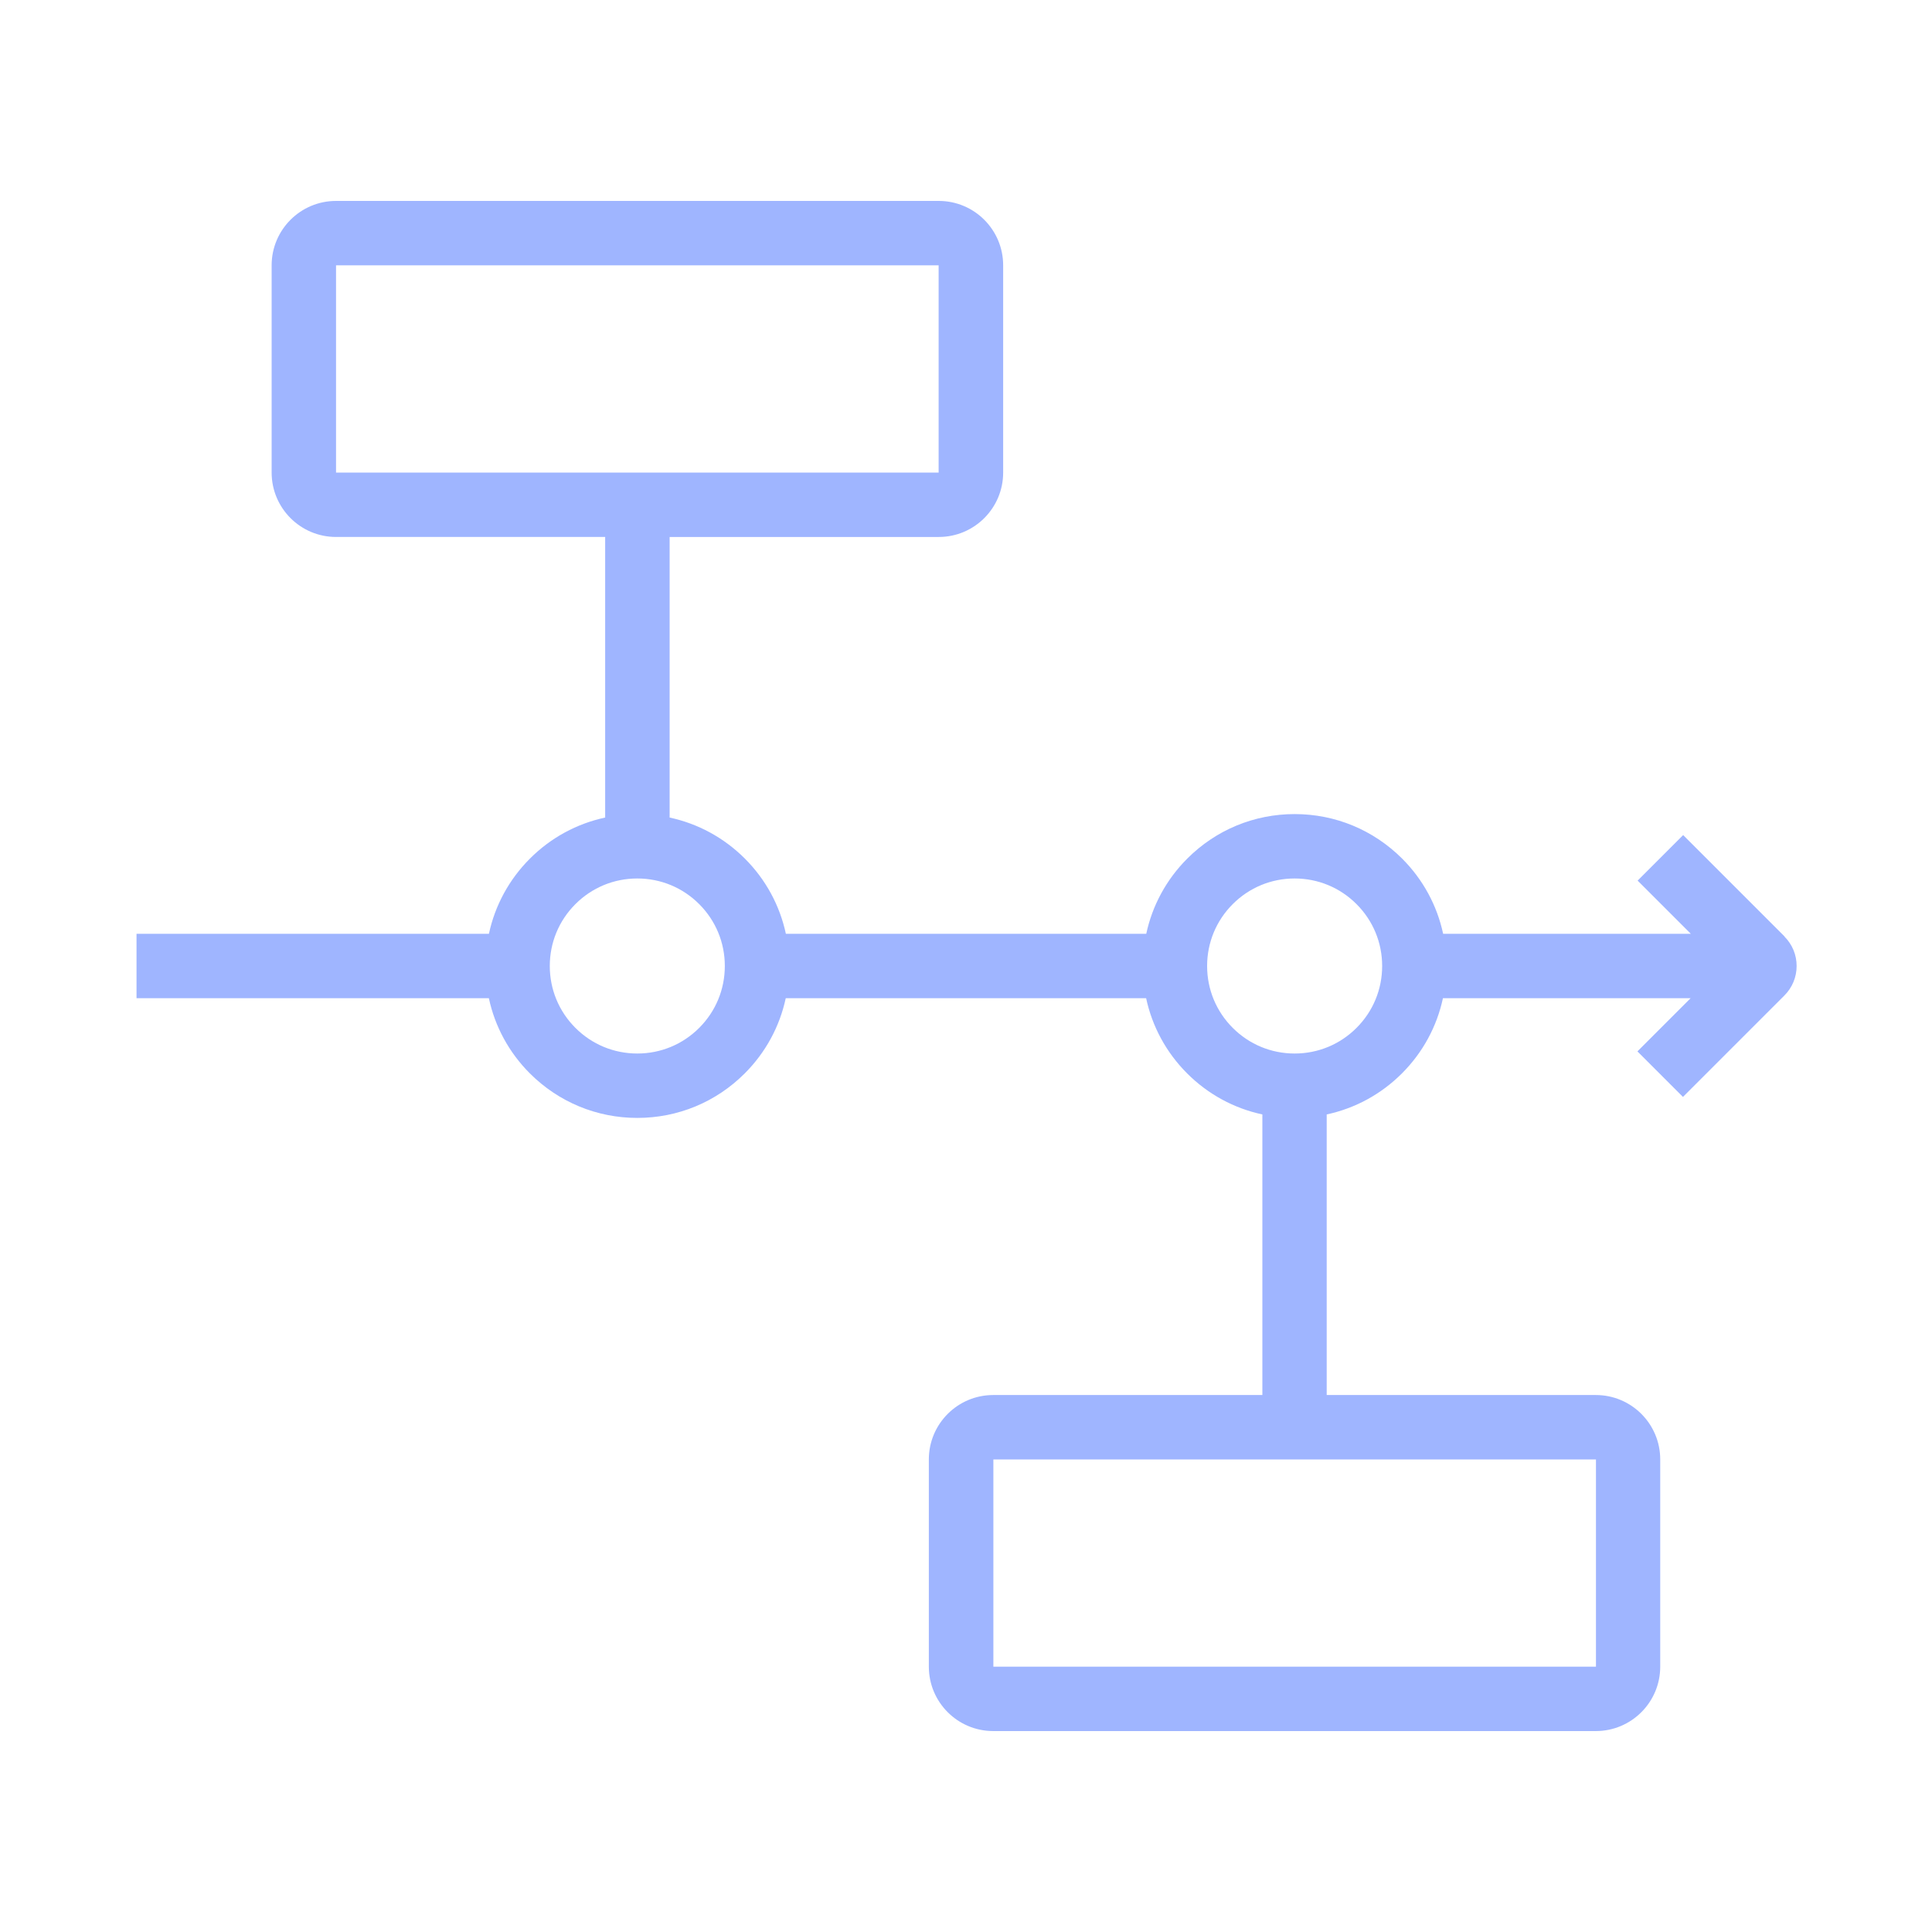
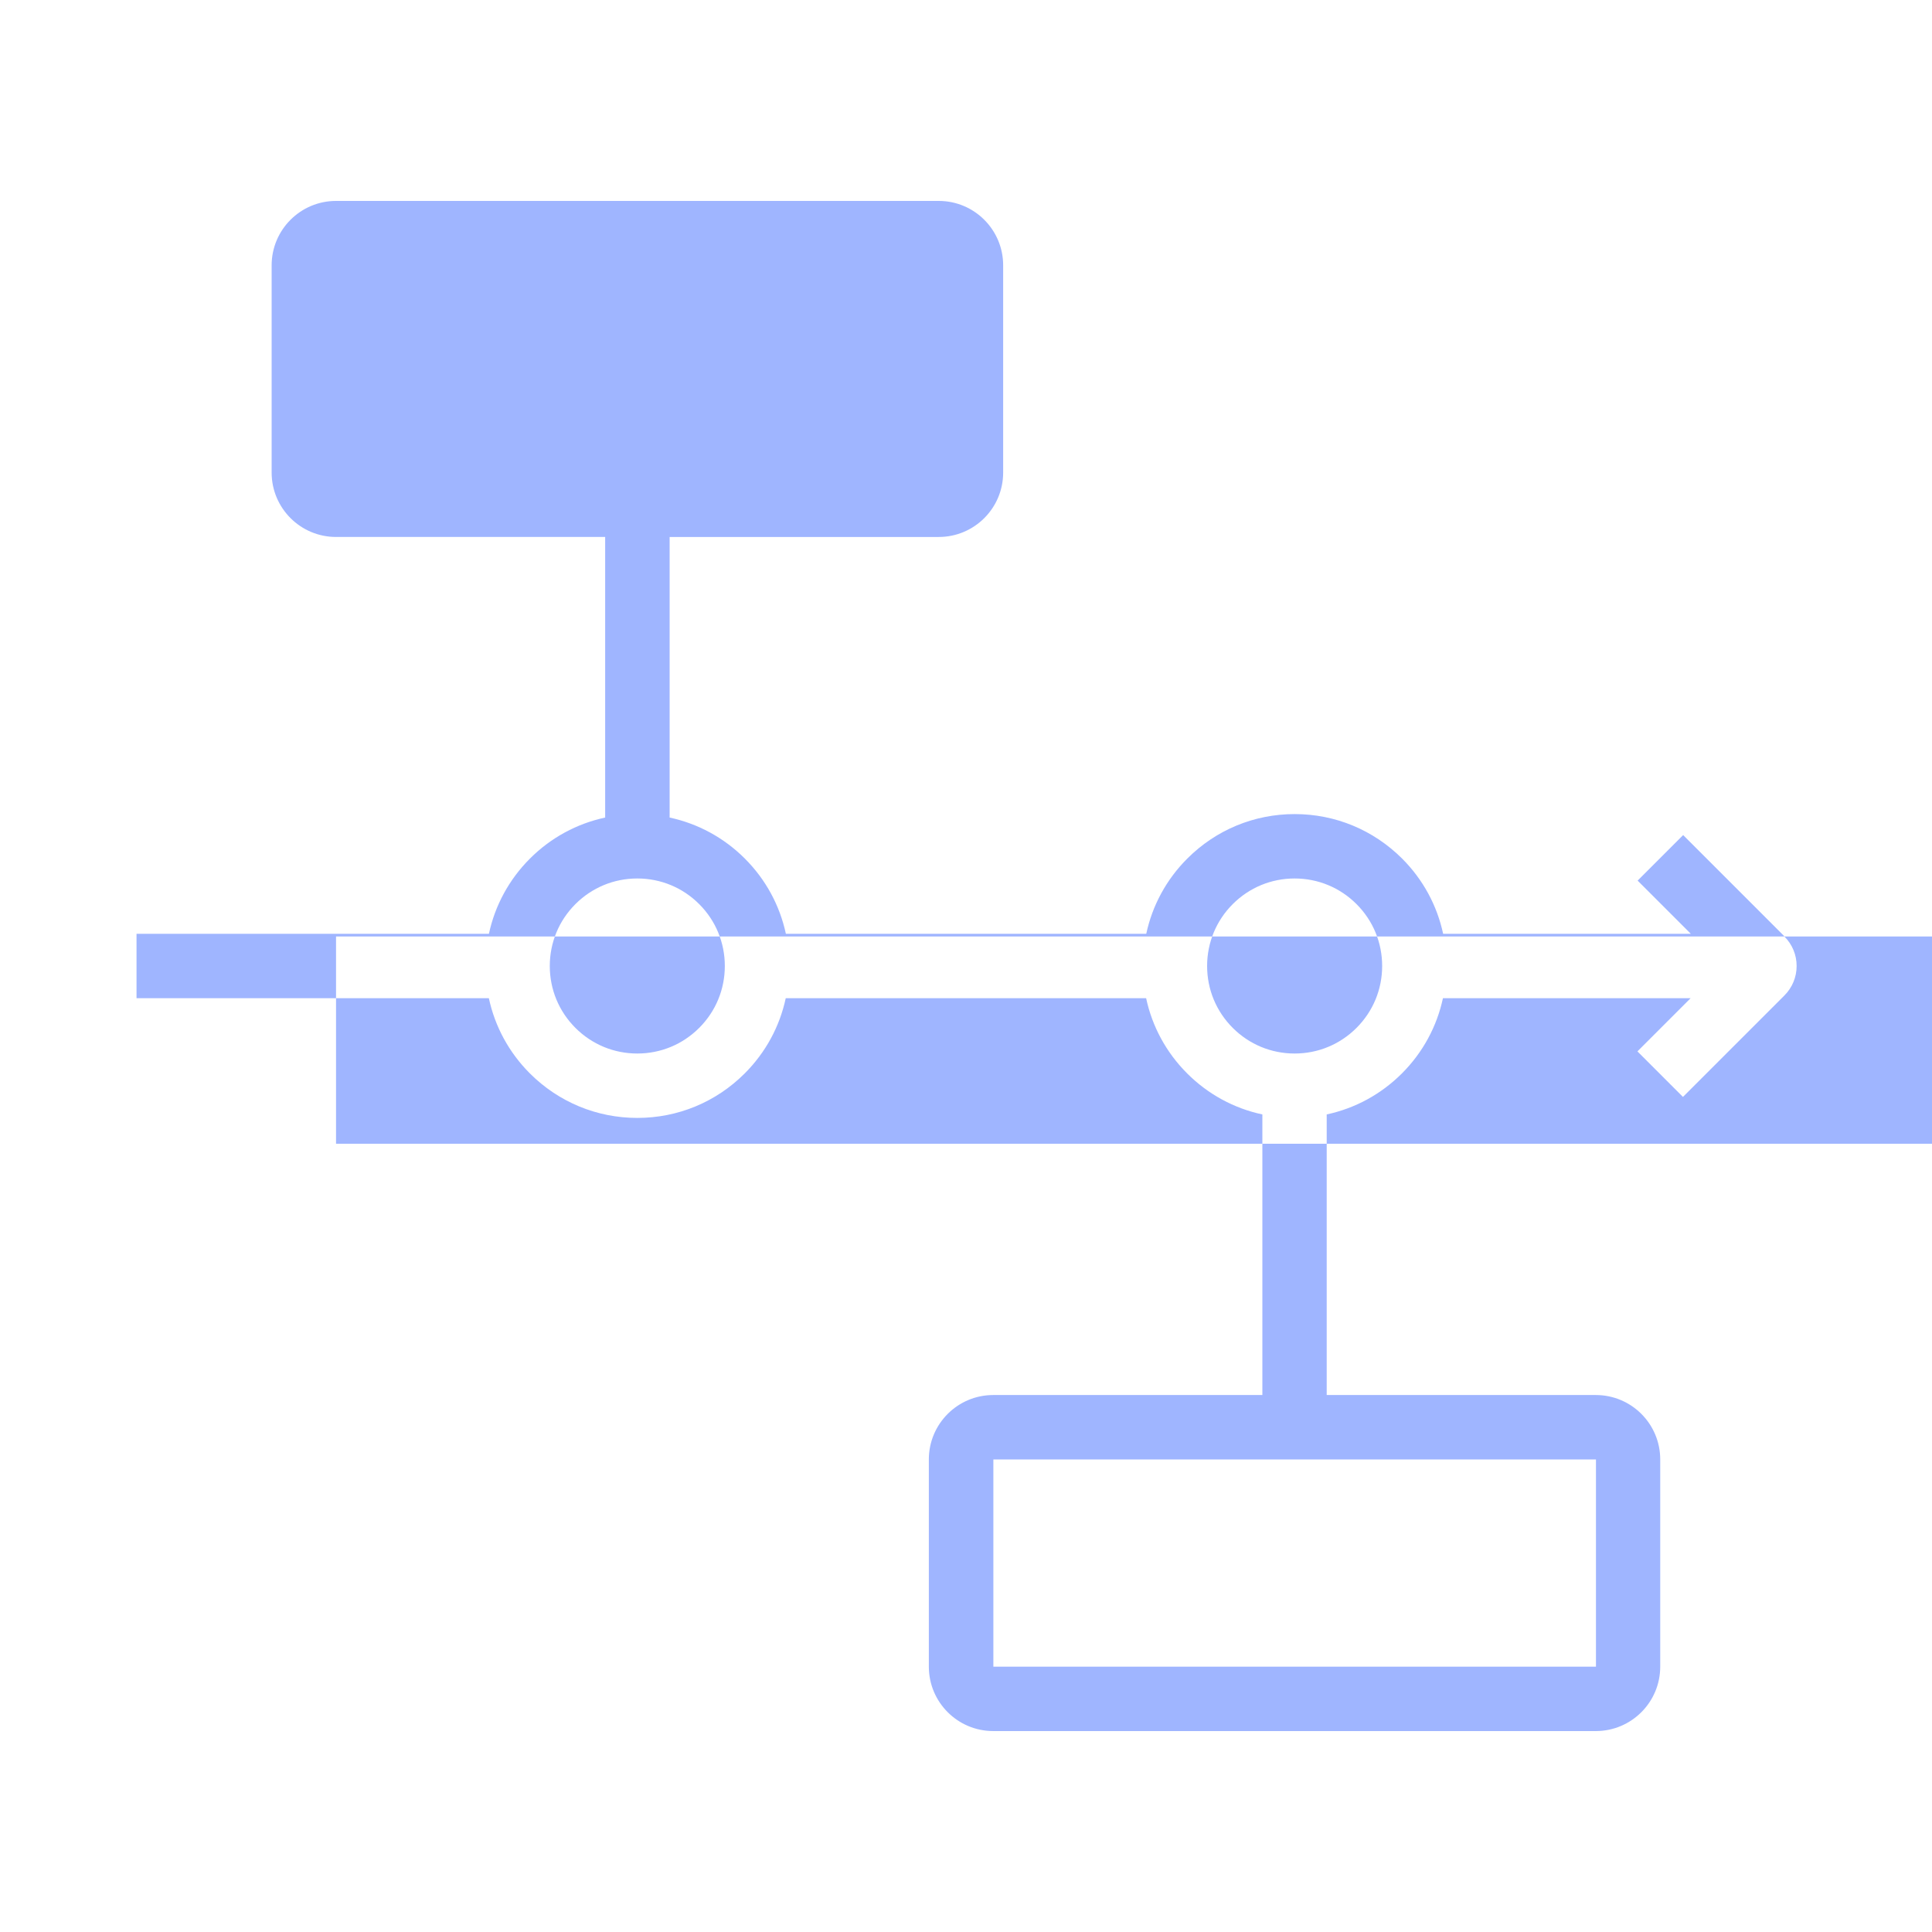
<svg xmlns="http://www.w3.org/2000/svg" id="Icons" viewBox="0 0 300 300">
-   <path d="M277.11,145.42l-15.75-15.75-7.07,7.07,8.26,8.26h-38.46c-.94-4.39-3.12-8.43-6.37-11.68-4.46-4.45-10.38-6.91-16.68-6.91s-12.22,2.45-16.68,6.91c-3.25,3.25-5.43,7.29-6.37,11.68h-55.96c-.94-4.39-3.12-8.43-6.37-11.68-3.25-3.25-7.29-5.43-11.68-6.37v-43.57h41.79c5.52,0,10-4.48,10-10v-32.18c0-5.52-4.48-10-10-10H52.18c-5.52,0-10,4.48-10,10v32.18c0,5.52,4.48,10,10,10h41.79v43.57c-4.39.94-8.43,3.12-11.68,6.37-3.25,3.25-5.43,7.29-6.37,11.68H21.2v10h54.71c.94,4.39,3.12,8.43,6.37,11.68,4.46,4.45,10.38,6.91,16.68,6.91s12.22-2.45,16.68-6.91c3.25-3.25,5.43-7.29,6.37-11.68h55.96c.94,4.39,3.12,8.43,6.37,11.68,3.25,3.25,7.29,5.43,11.68,6.37v43.57h-41.79c-5.52,0-10,4.48-10,10v32.18c0,5.52,4.48,10,10,10h93.57c5.52,0,10-4.48,10-10v-32.18c0-5.52-4.48-10-10-10h-41.79v-43.57c4.39-.94,8.43-3.12,11.68-6.37,3.25-3.25,5.43-7.29,6.37-11.68h38.46l-8.26,8.26,7.07,7.07,15.75-15.75c1.22-1.22,1.9-2.85,1.9-4.58s-.67-3.35-1.9-4.58ZM52.18,41.2h93.57v32.18H52.18v-32.18ZM108.57,159.61c-2.57,2.57-5.98,3.98-9.61,3.98s-7.04-1.41-9.61-3.98c-2.57-2.57-3.98-5.98-3.98-9.61s1.41-7.04,3.98-9.61c2.57-2.57,5.98-3.98,9.61-3.98s7.04,1.41,9.61,3.98,3.98,5.98,3.98,9.61-1.41,7.04-3.98,9.61ZM247.82,258.8h-93.57v-32.18h93.57v32.18ZM210.64,159.61c-2.57,2.57-5.98,3.98-9.61,3.98s-7.04-1.41-9.61-3.98c-2.57-2.57-3.98-5.98-3.98-9.61s1.41-7.04,3.98-9.61c2.57-2.57,5.98-3.98,9.61-3.98s7.04,1.41,9.61,3.98,3.98,5.98,3.98,9.61-1.41,7.04-3.98,9.61Z" fill="#9fb5ff" />
+   <path d="M277.11,145.42l-15.75-15.75-7.07,7.07,8.26,8.26h-38.46c-.94-4.39-3.12-8.43-6.37-11.68-4.46-4.45-10.38-6.91-16.68-6.91s-12.22,2.45-16.68,6.91c-3.25,3.25-5.43,7.29-6.37,11.68h-55.96c-.94-4.39-3.12-8.43-6.37-11.68-3.25-3.25-7.29-5.43-11.68-6.37v-43.57h41.79c5.52,0,10-4.48,10-10v-32.18c0-5.52-4.48-10-10-10H52.18c-5.52,0-10,4.48-10,10v32.18c0,5.52,4.48,10,10,10h41.79v43.57c-4.39.94-8.43,3.12-11.68,6.37-3.25,3.25-5.43,7.29-6.37,11.68H21.2v10h54.71c.94,4.39,3.12,8.43,6.37,11.68,4.46,4.45,10.38,6.91,16.68,6.91s12.22-2.45,16.68-6.91c3.25-3.25,5.43-7.29,6.37-11.68h55.96c.94,4.39,3.12,8.43,6.37,11.68,3.25,3.25,7.29,5.43,11.68,6.37v43.57h-41.79c-5.52,0-10,4.48-10,10v32.18c0,5.52,4.48,10,10,10h93.57c5.52,0,10-4.48,10-10v-32.18c0-5.52-4.48-10-10-10h-41.79v-43.57c4.39-.94,8.43-3.12,11.68-6.37,3.25-3.25,5.43-7.29,6.37-11.68h38.46l-8.26,8.26,7.07,7.07,15.75-15.75c1.22-1.22,1.9-2.85,1.9-4.58s-.67-3.35-1.9-4.58Zh93.57v32.18H52.18v-32.18ZM108.57,159.61c-2.57,2.57-5.98,3.98-9.61,3.98s-7.04-1.41-9.61-3.98c-2.57-2.57-3.98-5.98-3.98-9.61s1.41-7.04,3.98-9.61c2.57-2.57,5.98-3.98,9.61-3.98s7.04,1.41,9.61,3.98,3.98,5.98,3.98,9.61-1.41,7.04-3.98,9.61ZM247.82,258.8h-93.57v-32.18h93.57v32.18ZM210.64,159.61c-2.57,2.57-5.98,3.98-9.61,3.98s-7.04-1.41-9.61-3.98c-2.57-2.57-3.98-5.98-3.98-9.61s1.41-7.04,3.98-9.61c2.57-2.57,5.98-3.98,9.61-3.98s7.04,1.41,9.61,3.98,3.98,5.98,3.98,9.61-1.41,7.04-3.98,9.61Z" fill="#9fb5ff" />
</svg>